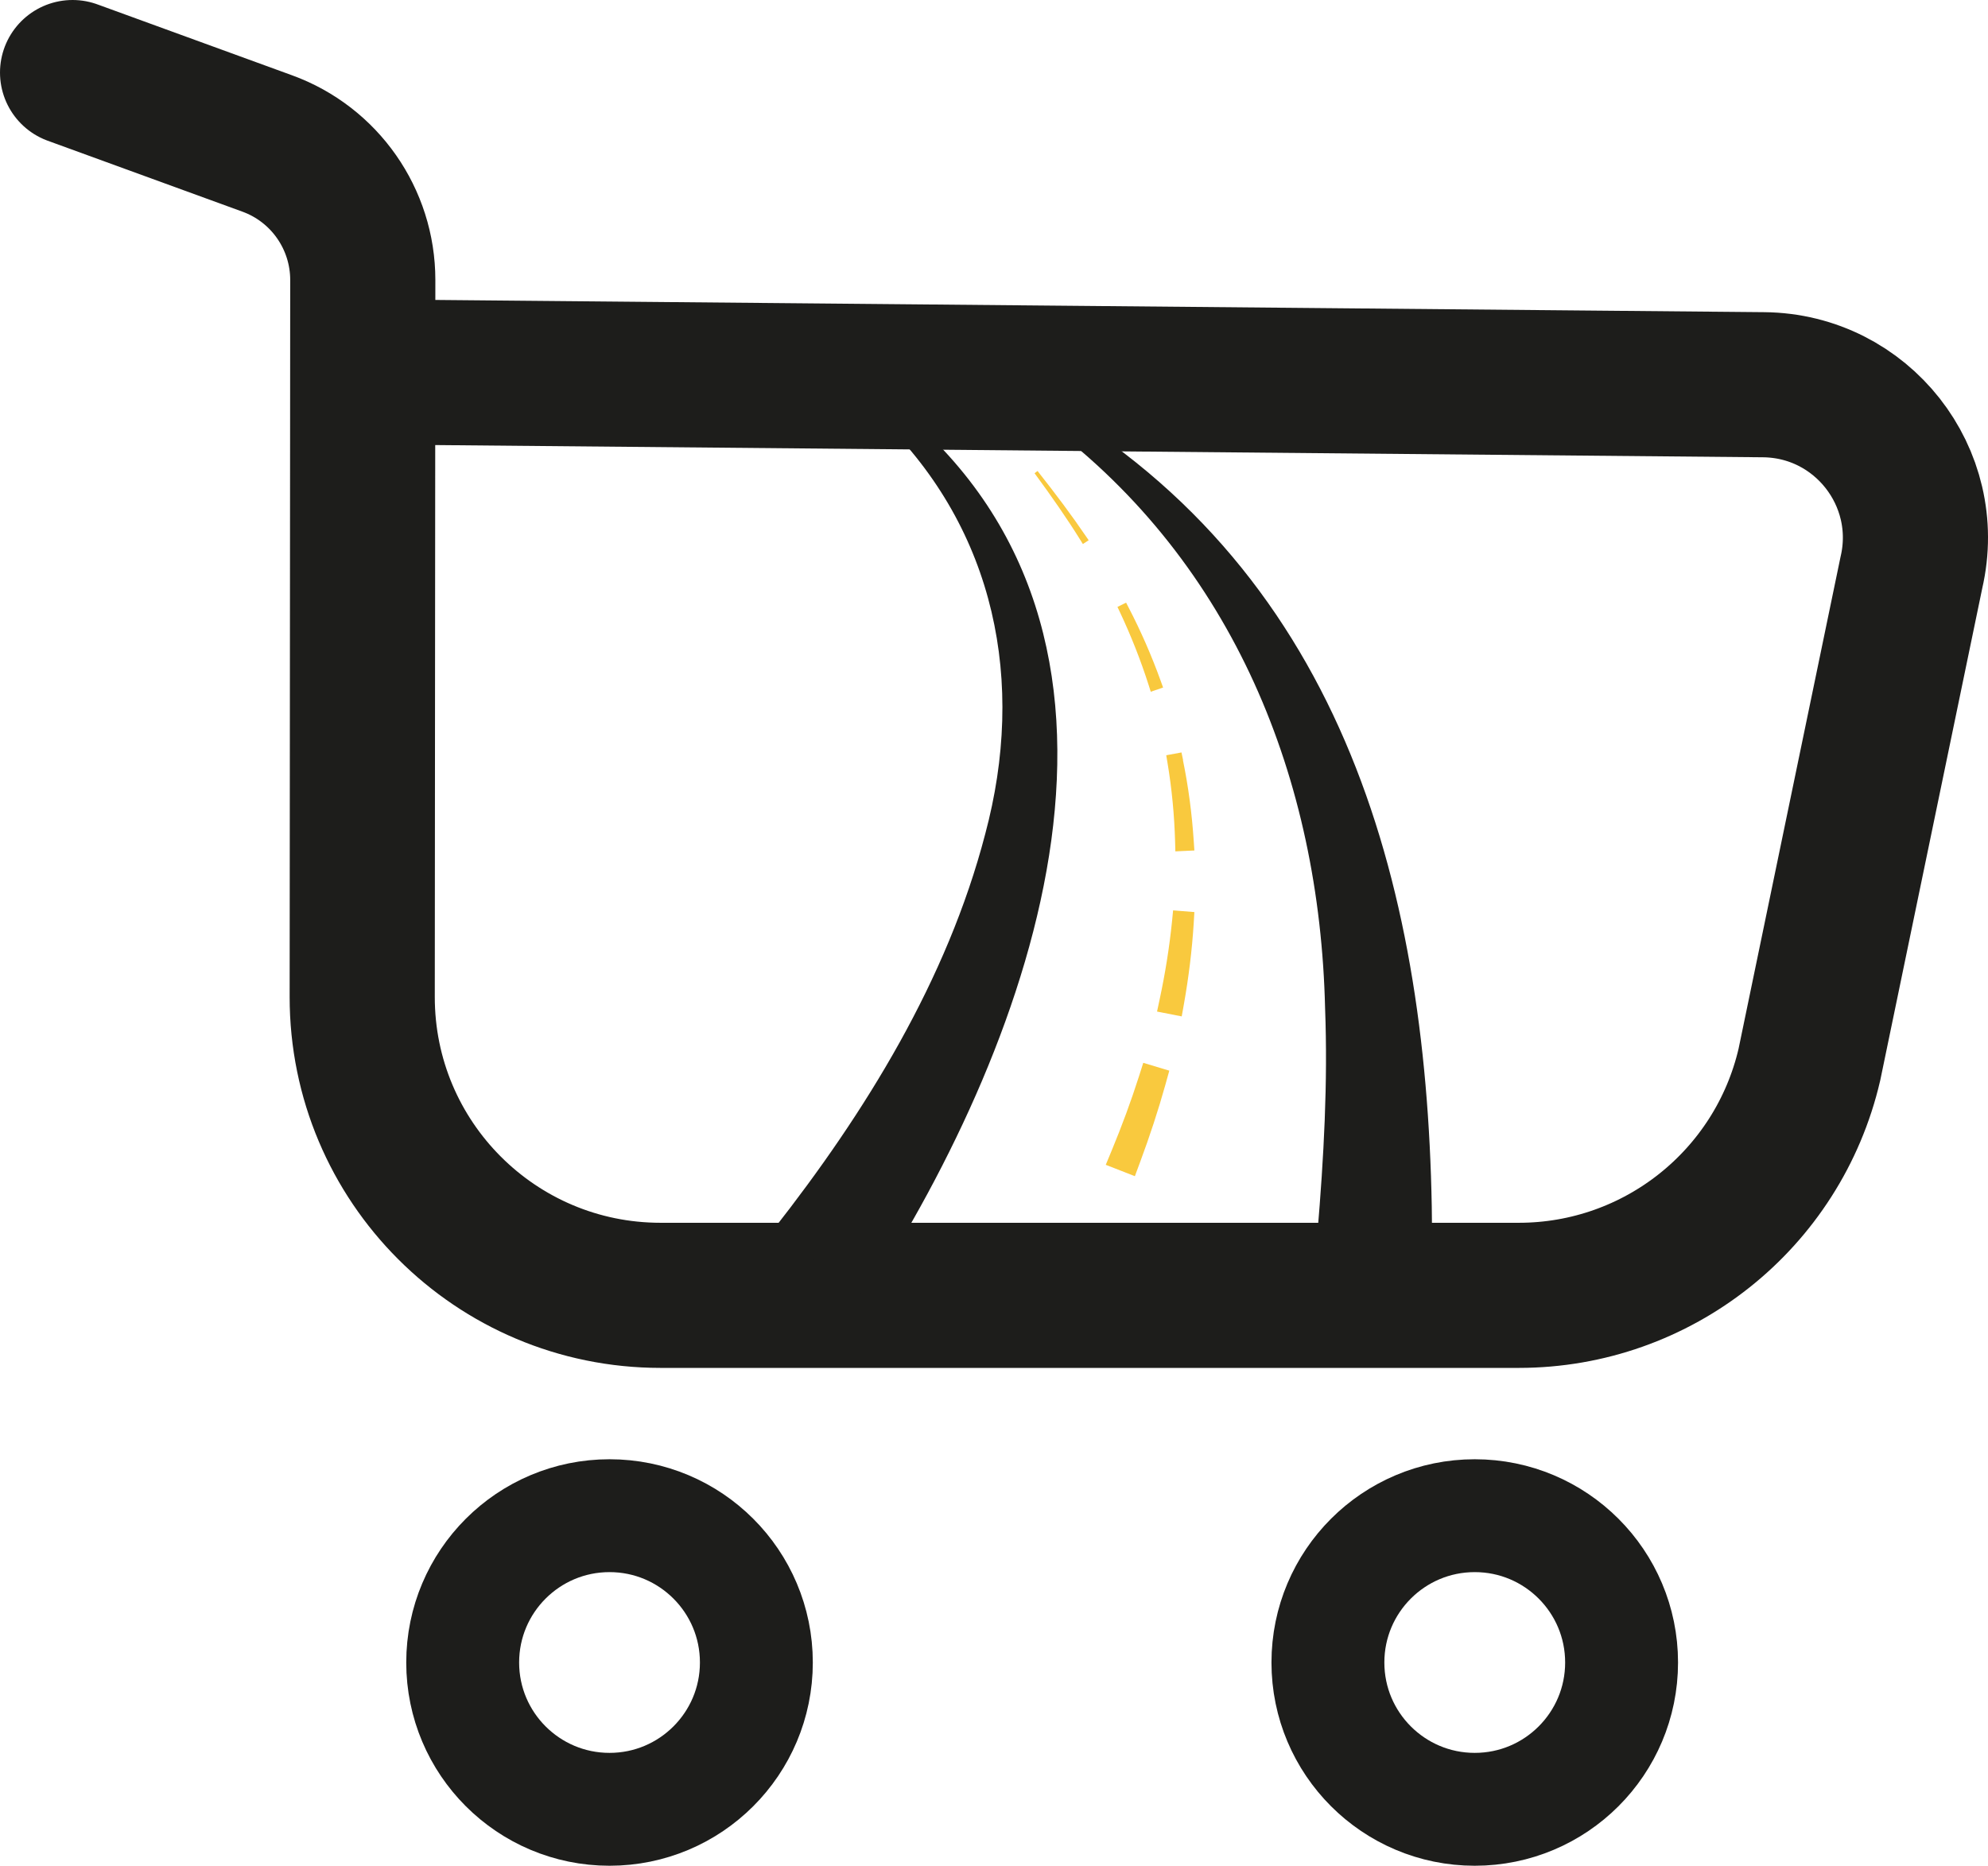
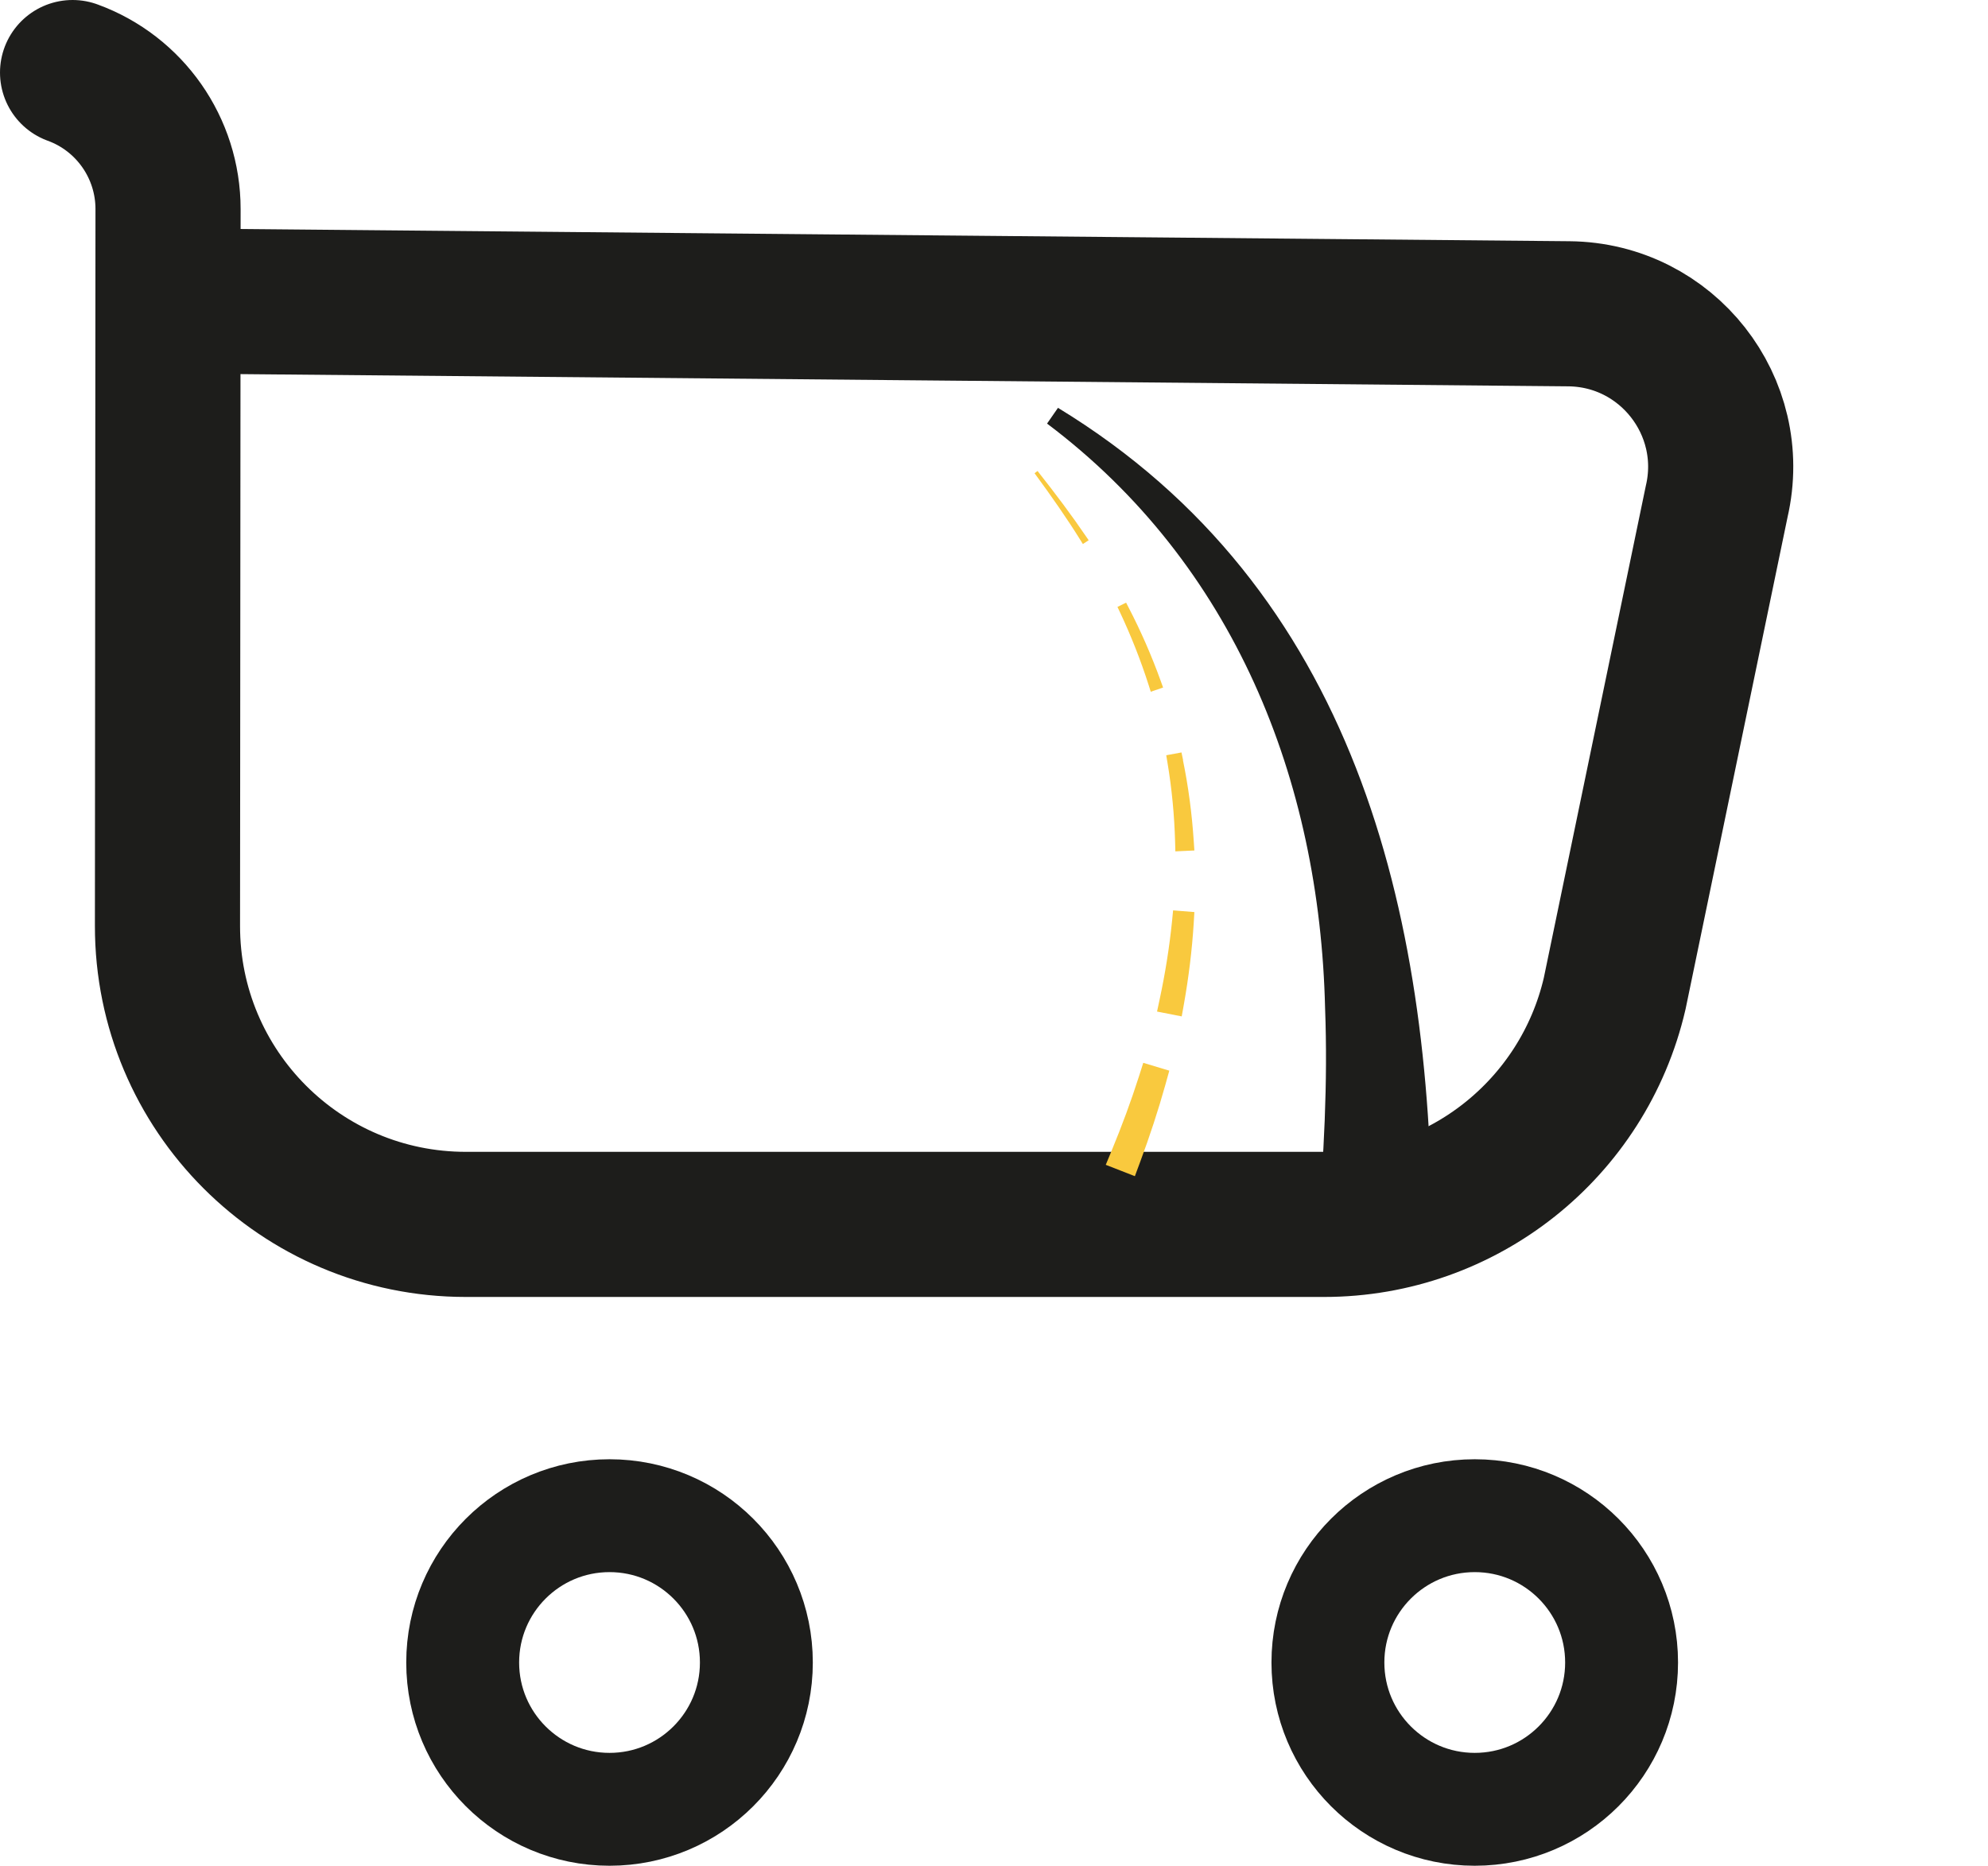
<svg xmlns="http://www.w3.org/2000/svg" id="_Слой_1" data-name="Слой 1" viewBox="0 0 246.54 231.42">
  <defs>
    <style>
      .cls-1 {
        stroke-width: 14px;
      }

      .cls-1, .cls-2 {
        fill: none;
        stroke: #1d1d1b;
        stroke-linecap: round;
        stroke-miterlimit: 10;
      }

      .cls-3 {
        fill: #f9c93e;
      }

      .cls-2 {
        stroke-width: 18px;
      }

      .cls-4 {
        fill: #1d1d1b;
      }
    </style>
  </defs>
-   <path class="cls-2" d="m9,9l24.15,8.8c7.11,2.59,11.84,9.36,11.84,16.93l-.07,88.91c-.02,20.45,16.55,37.03,37,37.03h106.43c17.21,0,32.14-11.86,36.04-28.62l12.65-61.03c2.75-11.84-6.16-23.18-18.32-23.3l-173.74-1.6" />
+   <path class="cls-2" d="m9,9c7.11,2.59,11.84,9.36,11.84,16.93l-.07,88.91c-.02,20.45,16.55,37.03,37,37.03h106.43c17.21,0,32.14-11.86,36.04-28.62l12.65-61.03c2.75-11.84-6.16-23.18-18.32-23.3l-173.74-1.6" />
  <circle class="cls-1" cx="75.59" cy="206.21" r="18.21" />
  <circle class="cls-1" cx="182.89" cy="206.21" r="18.21" />
  <path class="cls-4" d="m131.21,50.59c36.81,22.42,46.25,62.37,46.39,102.82,0,0-14.22-.46-14.22-.46.79-9.38,1.3-18.66.95-27.88-.66-28.37-11.32-55.11-34.48-72.53,0,0,1.36-1.96,1.36-1.96h0Z" />
-   <path class="cls-4" d="m110.92,50.19c35.7,28.66,17.35,78.54-3.48,110.65,0,0-11.59-8.25-11.59-8.25,11.49-14.63,21.62-31.06,26.33-49.14,5.04-18.79,1.31-37.64-12.86-51.47,0,0,1.59-1.78,1.59-1.78h0Z" />
  <g>
    <path class="cls-3" d="m128.81,58.6c2.07,2.62,4.08,5.29,5.96,8.06l.24.35-.72.47-.22-.36c-1.75-2.82-3.66-5.54-5.63-8.23l-.14-.19.37-.28.15.19Z" />
    <path class="cls-3" d="m139.93,75.29c1.55,2.98,2.9,6.07,4.04,9.24l.27.75-1.53.52-.24-.76c-1-3.14-2.22-6.22-3.63-9.21l-.26-.55,1.07-.53.28.54Z" />
    <path class="cls-3" d="m146.7,94.28c.68,3.31,1.12,6.67,1.34,10.05l.08,1.16-2.36.11-.03-1.16c-.09-3.28-.4-6.56-.94-9.8l-.16-.96,1.89-.35.2.96Z" />
    <path class="cls-3" d="m148.04,114.48c-.21,3.38-.63,6.75-1.22,10.08l-.27,1.51-3.06-.6.32-1.5c.69-3.21,1.21-6.45,1.54-9.71l.13-1.34,2.64.21-.08,1.34Z" />
    <path class="cls-3" d="m144.55,134.46c-.91,3.26-1.97,6.48-3.15,9.65l-.66,1.78-3.61-1.41.73-1.76c1.26-3.04,2.4-6.12,3.4-9.25l.52-1.64,3.23.97-.46,1.65Z" />
  </g>
</svg>